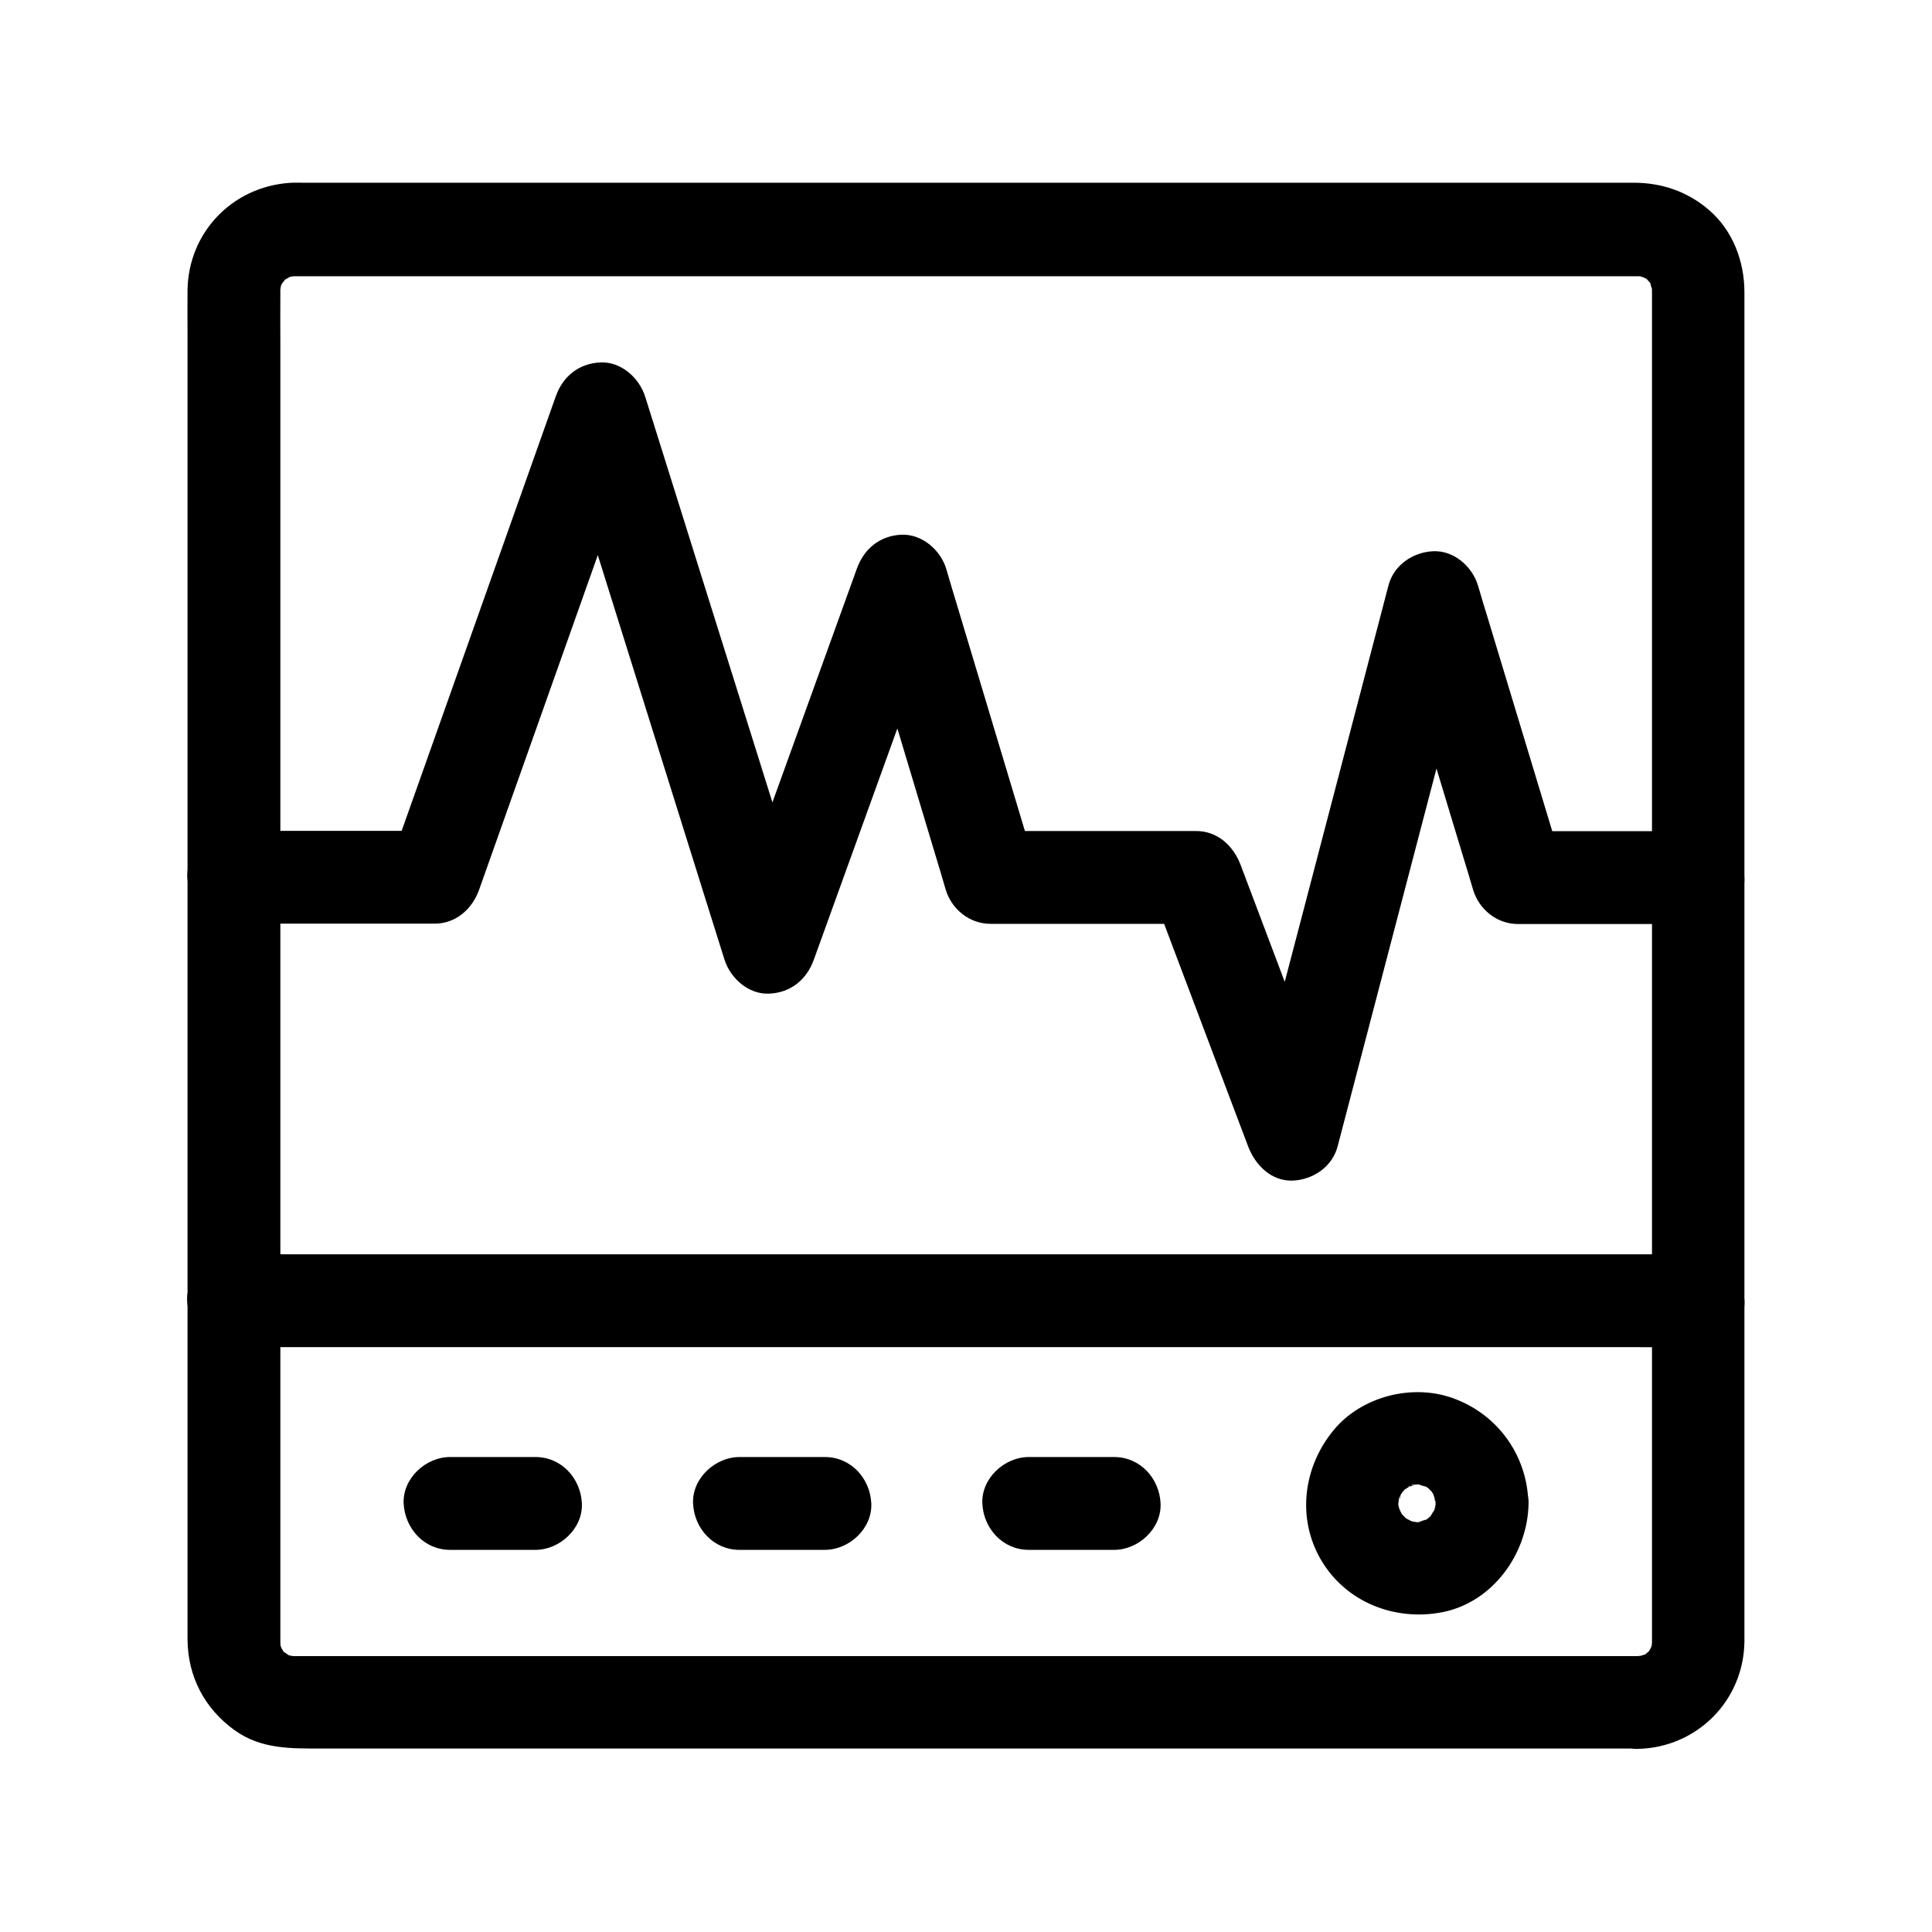
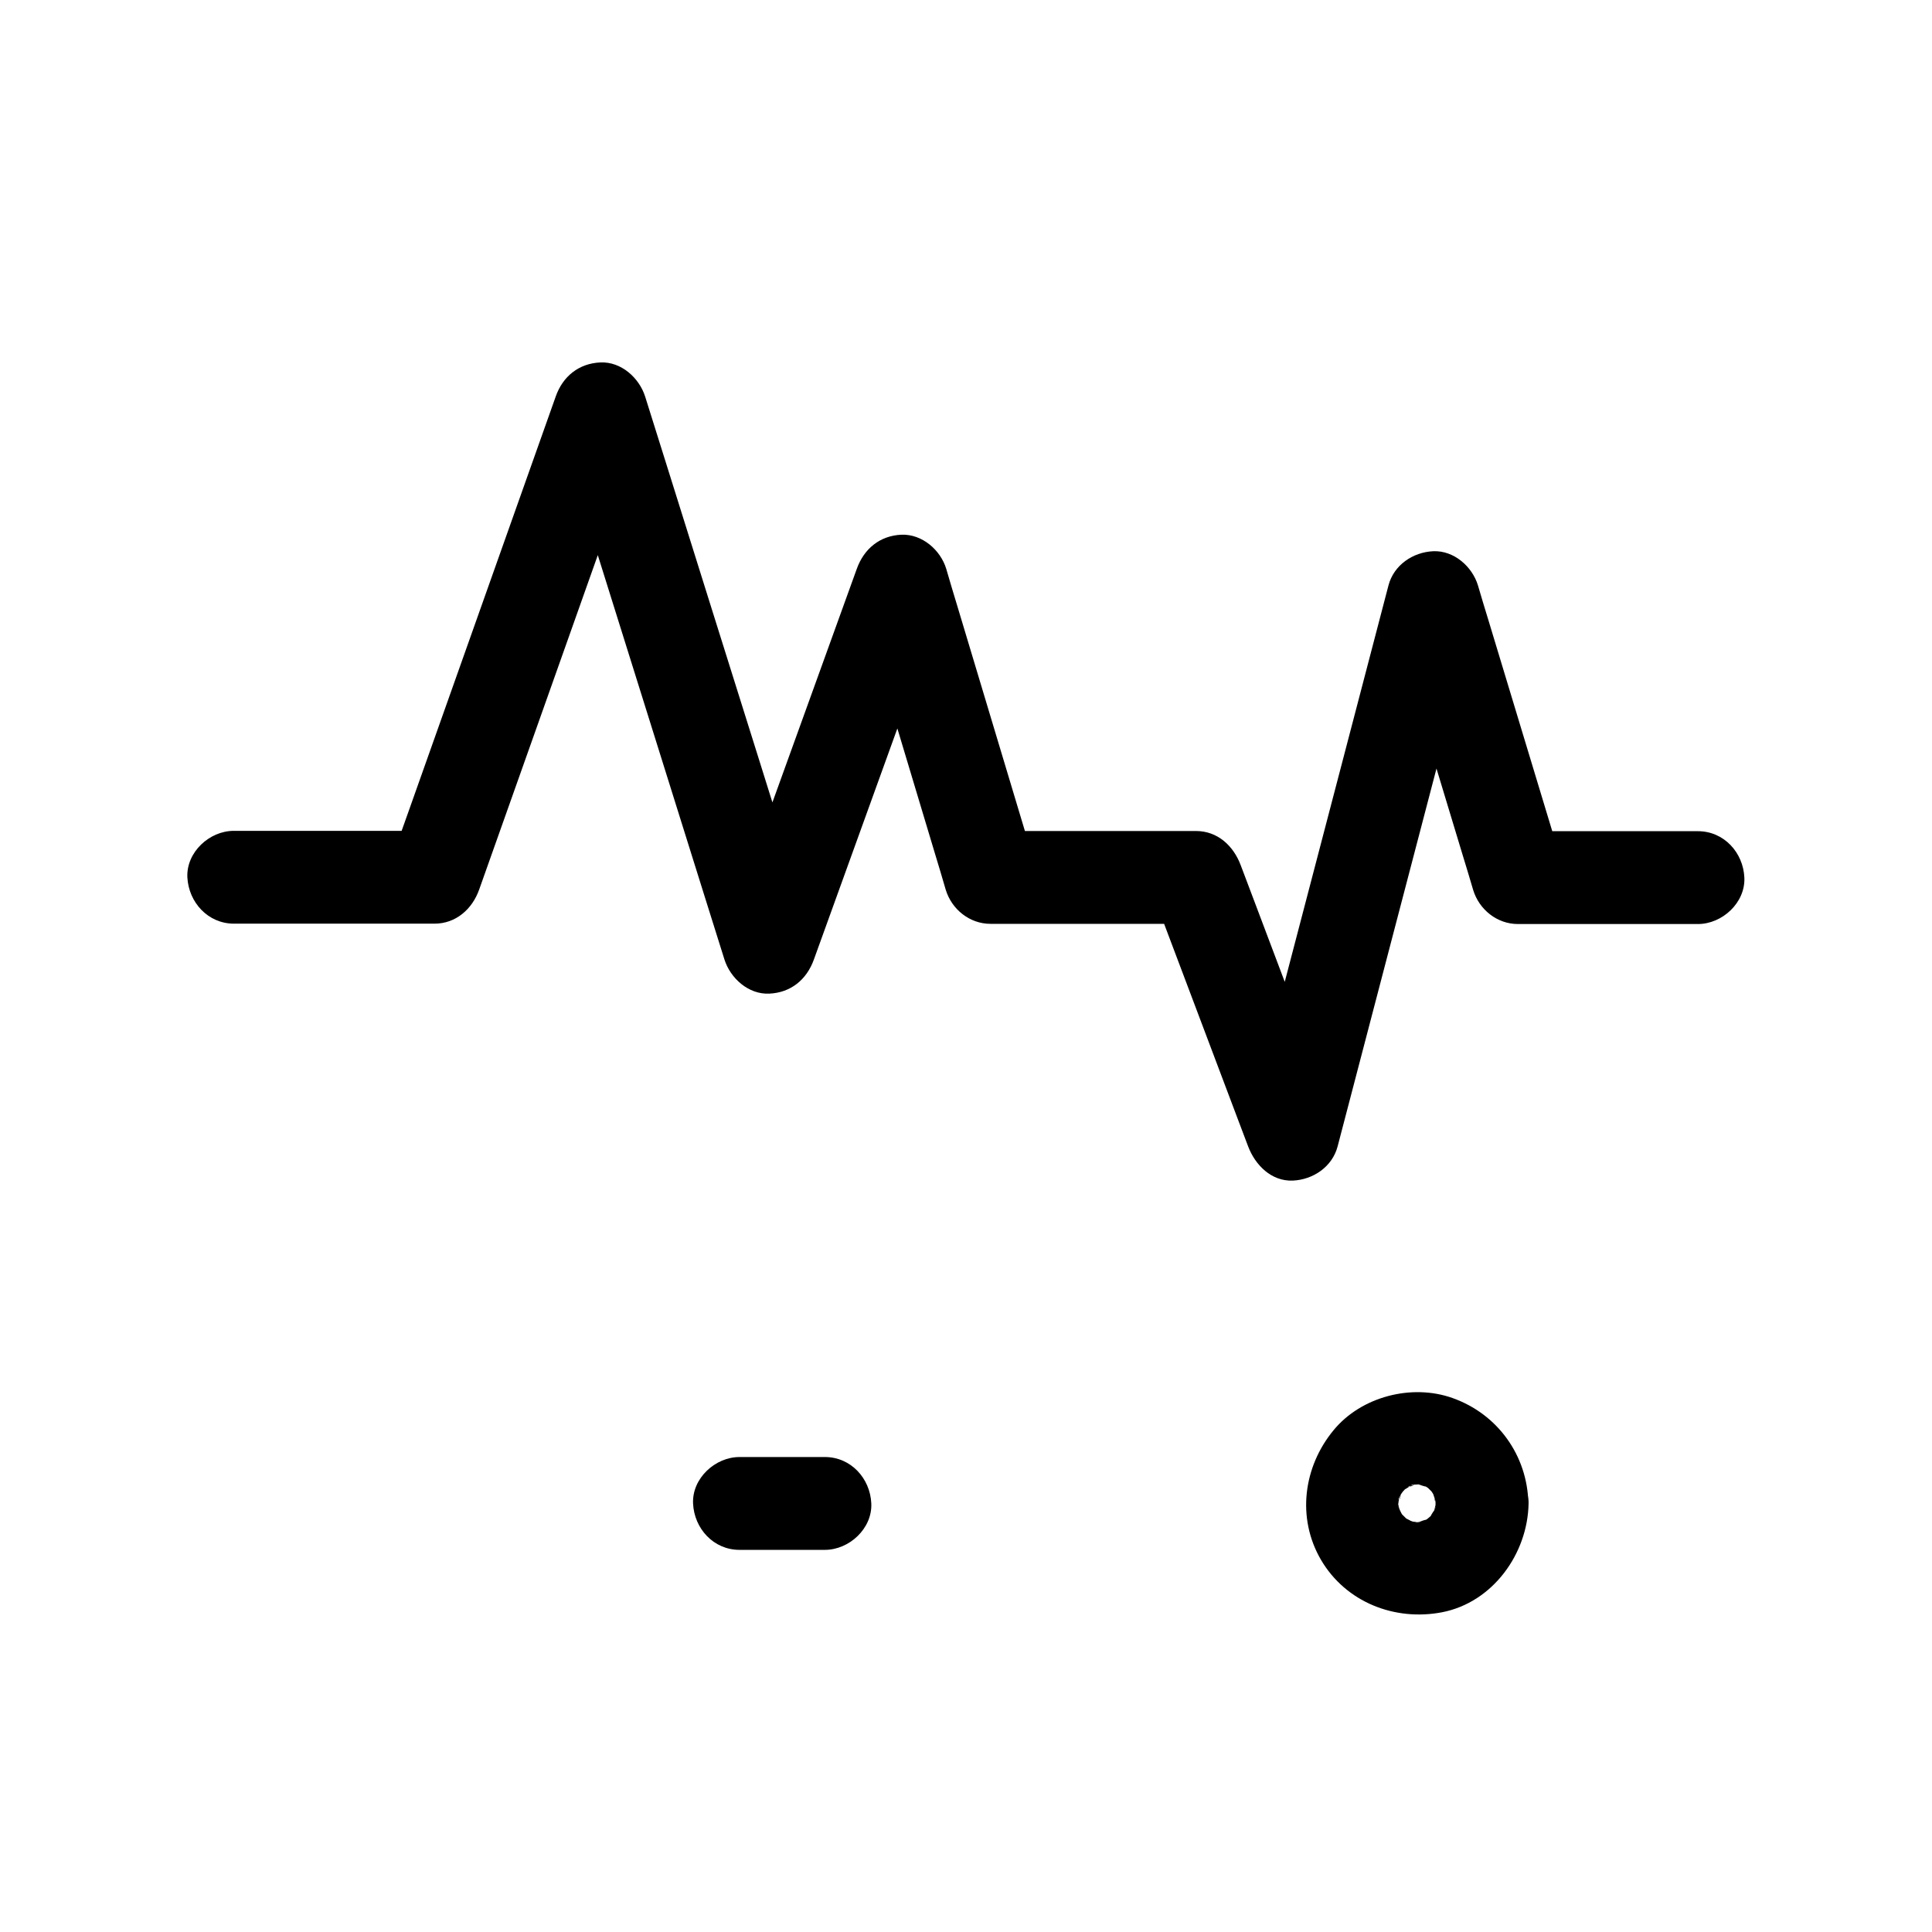
<svg xmlns="http://www.w3.org/2000/svg" fill="#000000" width="800px" height="800px" version="1.1" viewBox="144 144 512 512">
  <g>
-     <path d="m578.05 582.88h-10.137-27.453-40.441-49.25-53.234-53.039-48.461-39.508-26.125-6.742-1.477-0.297c-0.492 0-2.559-0.246-0.441 0.098 2.262 0.344-0.492-0.195-0.984-0.344-0.441-0.098-1.477-0.641 0.246 0.195 1.871 0.887 0.344 0.195 0-0.051-0.59-0.344-1.277-0.984-1.918-1.18 0.148 0.051 1.77 1.77 1.23 0.934-0.148-0.246-0.492-0.441-0.688-0.641-0.148-0.148-0.641-0.836-0.887-0.934 0.051 0.051 1.426 2.215 0.934 1.23-0.344-0.738-0.887-1.574-1.277-2.262-0.641-0.984 0.641 1.426 0.641 1.426 0-0.297-0.195-0.688-0.297-0.934-0.098-0.344-0.148-0.641-0.246-0.984-0.492-1.871 0.195 1.031 0.148 1.277 0.051-0.441-0.051-0.984-0.051-1.379v-0.887-5.512-24.254-37.984-47.43-52.594-53.43-49.988-42.215-30.109c0-4.574-0.051-9.152 0-13.676v-0.344-0.051c0-1.328 0.738-2.41-0.195 0.543 0.195-0.688 0.441-1.523 0.543-2.262 0.195-1.133-0.641 1.379-0.641 1.426 0.246-0.297 0.395-0.836 0.59-1.18 0.297-0.492 0.887-1.082 1.031-1.625-0.098 0.297-2.066 2.215-0.688 0.984 0.246-0.195 0.492-0.441 0.688-0.688 0.195-0.195 0.59-0.395 0.738-0.641-0.195 0.344-2.363 1.574-0.934 0.738 0.641-0.344 1.379-0.738 1.969-1.133 0.984-0.641-1.426 0.641-1.426 0.641 0.344 0 0.887-0.297 1.277-0.395 0.344-0.098 0.641-0.148 0.984-0.195 1.18-0.344-1.574 0.195-1.625 0.195 0.246 0.098 1.18-0.051 1.379-0.051h2.856 19.73 34.785 45.461 51.758 53.676 51.219 44.379 33.16 17.562 1.379 0.246 0.688c2.117-0.051-2.856-0.641-0.246 0 0.543 0.148 2.609 0.984 0.738 0.098-2.016-0.934 0.641 0.441 1.133 0.688 0.246 0.148 0.543 0.441 0.789 0.543-0.297-0.098-2.215-2.066-0.984-0.688 0.344 0.344 0.934 1.18 1.328 1.379-0.246-0.098-1.672-2.559-0.738-0.934 0.148 0.297 0.344 0.543 0.492 0.836 0.148 0.297 0.297 0.59 0.441 0.836 0.836 1.426-0.492-0.789-0.492-1.133 0 0.59 0.441 1.625 0.59 2.215 0.344 1.18-0.195-1.574-0.195-1.625-0.098 0.246 0.051 1.18 0.051 1.379v0.051 0.984 15.941 31.832 43.395 50.625 53.578 52.203 46.492 36.652 22.09 4.231 0.344 0.051c0 0.441-0.148 0.984-0.051 1.379 0 0.051 0.543-2.805 0.195-1.625-0.098 0.297-0.148 0.641-0.195 0.984-0.051 0.148-0.395 1.031-0.395 1.277 0-0.051 1.23-2.41 0.641-1.426-0.395 0.641-0.738 1.328-1.133 1.969-0.984 1.723 1.77-1.77 0.344-0.441-0.395 0.344-2.41 2.066-0.641 0.789 1.723-1.277-0.195 0.051-0.641 0.297-0.395 0.195-0.789 0.395-1.133 0.59-0.984 0.641 1.426-0.641 1.426-0.641-0.59 0.051-1.328 0.395-1.918 0.543-1.871 0.492 1.031-0.195 1.277-0.148-0.391-0.098-1.324 0.051-1.52 0.051-6.445 0.148-12.594 5.559-12.301 12.301 0.297 6.543 5.41 12.449 12.301 12.301 15.598-0.344 27.996-12.695 28.242-28.34v-3.738-21.402-36.211-46.84-52.594-54.316-51.117-43.938-31.883-15.645c0-8.215-3.102-16.434-9.445-21.844-5.656-4.871-12.496-7.184-19.926-7.184h-16.68-32.766-44.379-51.758-54.168-52.496-45.805-35.031-19.387c-1.277 0-2.609-0.051-3.887 0.051-15.055 1.133-26.617 13.137-26.863 28.34-0.051 4.184 0 8.414 0 12.594v29.766 42.164 50.234 54.168 53.332 47.824 38.129 24.109 5.312c0.051 9.84 4.527 18.352 12.449 24.059 7.086 5.117 15.105 4.871 23.223 4.871h25.535 39.508 48.66 53.676 53.727 49.691 40.688 27.453 9.691c6.445 0 12.594-5.656 12.301-12.301-0.25-6.543-5.316-12.203-12.254-12.203z" />
-     <path d="m594 476.41h-10.383-28.242-41.77-50.973-55.793-56.336-52.547-44.379-31.93c-5.019 0-10.086-0.098-15.105 0h-0.641c-6.445 0-12.594 5.656-12.301 12.301 0.297 6.641 5.41 12.301 12.301 12.301h10.383 28.242 41.77 50.973 55.793 56.336 52.547 44.379 31.93c5.019 0 10.086 0.098 15.105 0h0.641c6.445 0 12.594-5.656 12.301-12.301-0.297-6.691-5.414-12.301-12.301-12.301z" />
    <path d="m206 388.78h46.445 6.691c5.707 0 10.035-3.887 11.855-9.055 4.969-14.023 9.938-27.996 14.906-42.016 7.922-22.289 15.793-44.574 23.715-66.863 1.82-5.066 3.59-10.137 5.41-15.254h-23.715c5.019 16.09 10.086 32.176 15.105 48.266 8.02 25.633 16.039 51.219 24.059 76.852 1.82 5.856 3.691 11.711 5.512 17.562 1.574 4.969 6.348 9.297 11.855 9.055 5.707-0.246 9.938-3.691 11.855-9.055 3.938-10.922 7.922-21.895 11.855-32.816 6.297-17.418 12.594-34.883 18.895-52.301 1.426-3.984 2.856-7.969 4.328-11.906h-23.715c6.887 22.926 13.777 45.855 20.664 68.781 0.984 3.246 1.969 6.496 2.902 9.742 1.574 5.215 6.348 9.055 11.855 9.055h47.625 6.84c-3.938-3-7.922-6.004-11.855-9.055 7.477 19.875 15.008 39.703 22.484 59.582 1.082 2.805 2.117 5.656 3.199 8.461 1.871 4.922 6.148 9.297 11.855 9.055 5.363-0.246 10.43-3.641 11.855-9.055 4.184-15.988 8.363-31.98 12.547-47.969 6.691-25.586 13.383-51.168 20.074-76.703 1.523-5.856 3.051-11.711 4.574-17.516h-23.715c6.543 21.695 13.137 43.344 19.68 65.043 0.934 3.051 1.871 6.102 2.754 9.152 1.574 5.215 6.348 9.055 11.855 9.055h41.672 6.051c6.445 0 12.594-5.656 12.301-12.301-0.297-6.641-5.41-12.301-12.301-12.301h-41.672-6.051c3.938 3 7.922 6.004 11.855 9.055-6.543-21.695-13.137-43.344-19.68-65.043-0.934-3.051-1.871-6.102-2.754-9.152-1.523-5.019-6.394-9.297-11.855-9.055-5.363 0.246-10.43 3.641-11.855 9.055-4.184 15.988-8.363 31.98-12.547 47.969-6.691 25.586-13.383 51.168-20.074 76.703-1.523 5.856-3.051 11.711-4.574 17.516h23.715c-7.477-19.875-15.008-39.703-22.484-59.582-1.082-2.805-2.117-5.656-3.199-8.461-1.918-5.117-6.102-9.055-11.855-9.055h-47.625-6.84c3.938 3 7.922 6.004 11.855 9.055-6.887-22.926-13.777-45.855-20.664-68.781-0.984-3.246-1.969-6.496-2.902-9.742-1.523-5.019-6.394-9.25-11.855-9.055-5.707 0.246-9.938 3.691-11.855 9.055-3.938 10.922-7.922 21.895-11.855 32.816-6.297 17.418-12.594 34.883-18.895 52.301-1.426 3.984-2.856 7.969-4.328 11.906h23.715c-5.019-16.09-10.086-32.176-15.105-48.266-8.062-25.633-16.082-51.266-24.102-76.848-1.82-5.856-3.691-11.711-5.512-17.562-1.574-4.969-6.348-9.297-11.855-9.055-5.707 0.246-9.988 3.691-11.855 9.055-4.969 14.023-9.938 27.996-14.906 42.016-7.922 22.289-15.793 44.574-23.715 66.863-1.82 5.066-3.59 10.137-5.41 15.254 3.938-3 7.922-6.004 11.855-9.055h-46.445-6.691c-6.445 0-12.594 5.656-12.301 12.301 0.34 6.637 5.457 12.297 12.348 12.297z" />
-     <path d="m263.27 554.73h22.633c6.445 0 12.594-5.656 12.301-12.301-0.297-6.641-5.41-12.301-12.301-12.301h-22.633c-6.445 0-12.594 5.656-12.301 12.301 0.348 6.641 5.414 12.301 12.301 12.301z" />
    <path d="m339.97 554.73h22.633c6.445 0 12.594-5.656 12.301-12.301-0.297-6.641-5.41-12.301-12.301-12.301h-22.633c-6.445 0-12.594 5.656-12.301 12.301 0.297 6.641 5.414 12.301 12.301 12.301z" />
-     <path d="m416.63 554.73h22.633c6.445 0 12.594-5.656 12.301-12.301-0.297-6.641-5.41-12.301-12.301-12.301h-22.633c-6.445 0-12.594 5.656-12.301 12.301 0.297 6.641 5.41 12.301 12.301 12.301z" />
    <path d="m524.43 542.43c0 0.148 0 1.328-0.051 1.328-0.148 0 0.59-2.805 0.246-1.625-0.195 0.688-0.395 1.477-0.543 2.215-0.441 1.969 1.277-2.312 0.297-0.543-0.344 0.59-1.133 1.523-1.277 2.164 0.051-0.195 2.066-2.312 0.789-0.984-0.195 0.246-0.441 0.492-0.641 0.688-0.492 0.492-1.18 0.934-1.625 1.477 0.051-0.051 2.215-1.426 1.23-0.984-0.297 0.098-0.543 0.344-0.789 0.492-0.344 0.195-0.738 0.395-1.133 0.59-1.477 0.836 0.836-0.492 1.18-0.492-0.59-0.051-1.574 0.441-2.164 0.641-0.246 0.051-0.688 0.195-0.984 0.195 0.051 0 3.344-0.195 1.277-0.246-0.641 0-1.379-0.098-2.016-0.051 2.609-0.246 2.41 0.441 1.328 0.195-0.441-0.098-0.836-0.195-1.277-0.297-0.297-0.098-0.984-0.395-1.23-0.395 0 0 2.461 1.23 1.477 0.641-0.59-0.395-1.328-0.738-1.969-1.082-1.77-0.934 1.871 1.77 0.441 0.395-0.59-0.59-1.18-1.18-1.77-1.77-1.379-1.426 1.426 2.41 0.246 0.195-0.344-0.59-0.641-1.426-1.031-1.969 0.098 0.148 0.688 2.461 0.641 1.426 0-0.297-0.195-0.641-0.297-0.934-0.098-0.441-0.195-0.836-0.297-1.277-0.441-1.723 0.098 1.18 0.195 1.328-0.344-0.492 0-1.77 0-2.363-0.098-1.379-0.246 1.82-0.246 1.625-0.051-0.344 0.195-0.984 0.246-1.277 0.148-0.543 0.543-1.277 0.543-1.871 0 1.77-1.133 2.312-0.492 1.18 0.195-0.344 0.395-0.738 0.59-1.133 0.148-0.246 0.641-0.836 0.688-1.082 0 0-1.77 2.016-0.984 1.23 0.543-0.492 0.984-1.082 1.523-1.625 0.246-0.195 0.492-0.395 0.688-0.641 0.738-0.836-1.18 0.934-1.23 0.984 0.59-0.098 1.625-0.984 2.164-1.277 1.18-0.641 0.641 0.492-1.18 0.492 0.297 0 0.641-0.246 0.934-0.297 0.688-0.148 1.523-0.543 2.215-0.492 0.246 0-3 0.195-1.625 0.246 0.344 0 0.688-0.051 1.031-0.051 0.098 0 1.18-0.051 1.328 0.051-0.148-0.098-3.051-0.641-1.328-0.195 0.641 0.148 1.82 0.738 2.508 0.688-0.195 0-2.805-1.426-1.18-0.492 0.344 0.195 0.738 0.395 1.133 0.59 0.246 0.148 0.543 0.395 0.789 0.492 1.277 0.59-2.164-1.969-0.738-0.59 0.59 0.59 1.18 1.18 1.77 1.77 0.297 0.297 1.082 1.277-0.195-0.246-1.379-1.672-0.098-0.051 0.098 0.344 0.297 0.492 1.426 2.805 0.492 0.836s0.098 0.688 0.246 1.277c0.098 0.297 0.098 0.641 0.195 0.984-0.922-2.543-0.285-2.004-0.234-0.477 0.148 6.445 5.559 12.594 12.301 12.301 6.543-0.297 12.449-5.41 12.301-12.301-0.246-12.742-8.168-23.715-20.121-27.945-10.773-3.836-24.156-0.395-31.488 8.512-8.02 9.691-9.84 23.273-3.344 34.391 6.594 11.219 19.531 16.285 32.078 13.875 13.43-2.609 22.68-15.5 22.926-28.781 0.148-6.445-5.758-12.594-12.301-12.301-6.84 0.246-12.254 5.363-12.352 12.25z" />
  </g>
</svg>